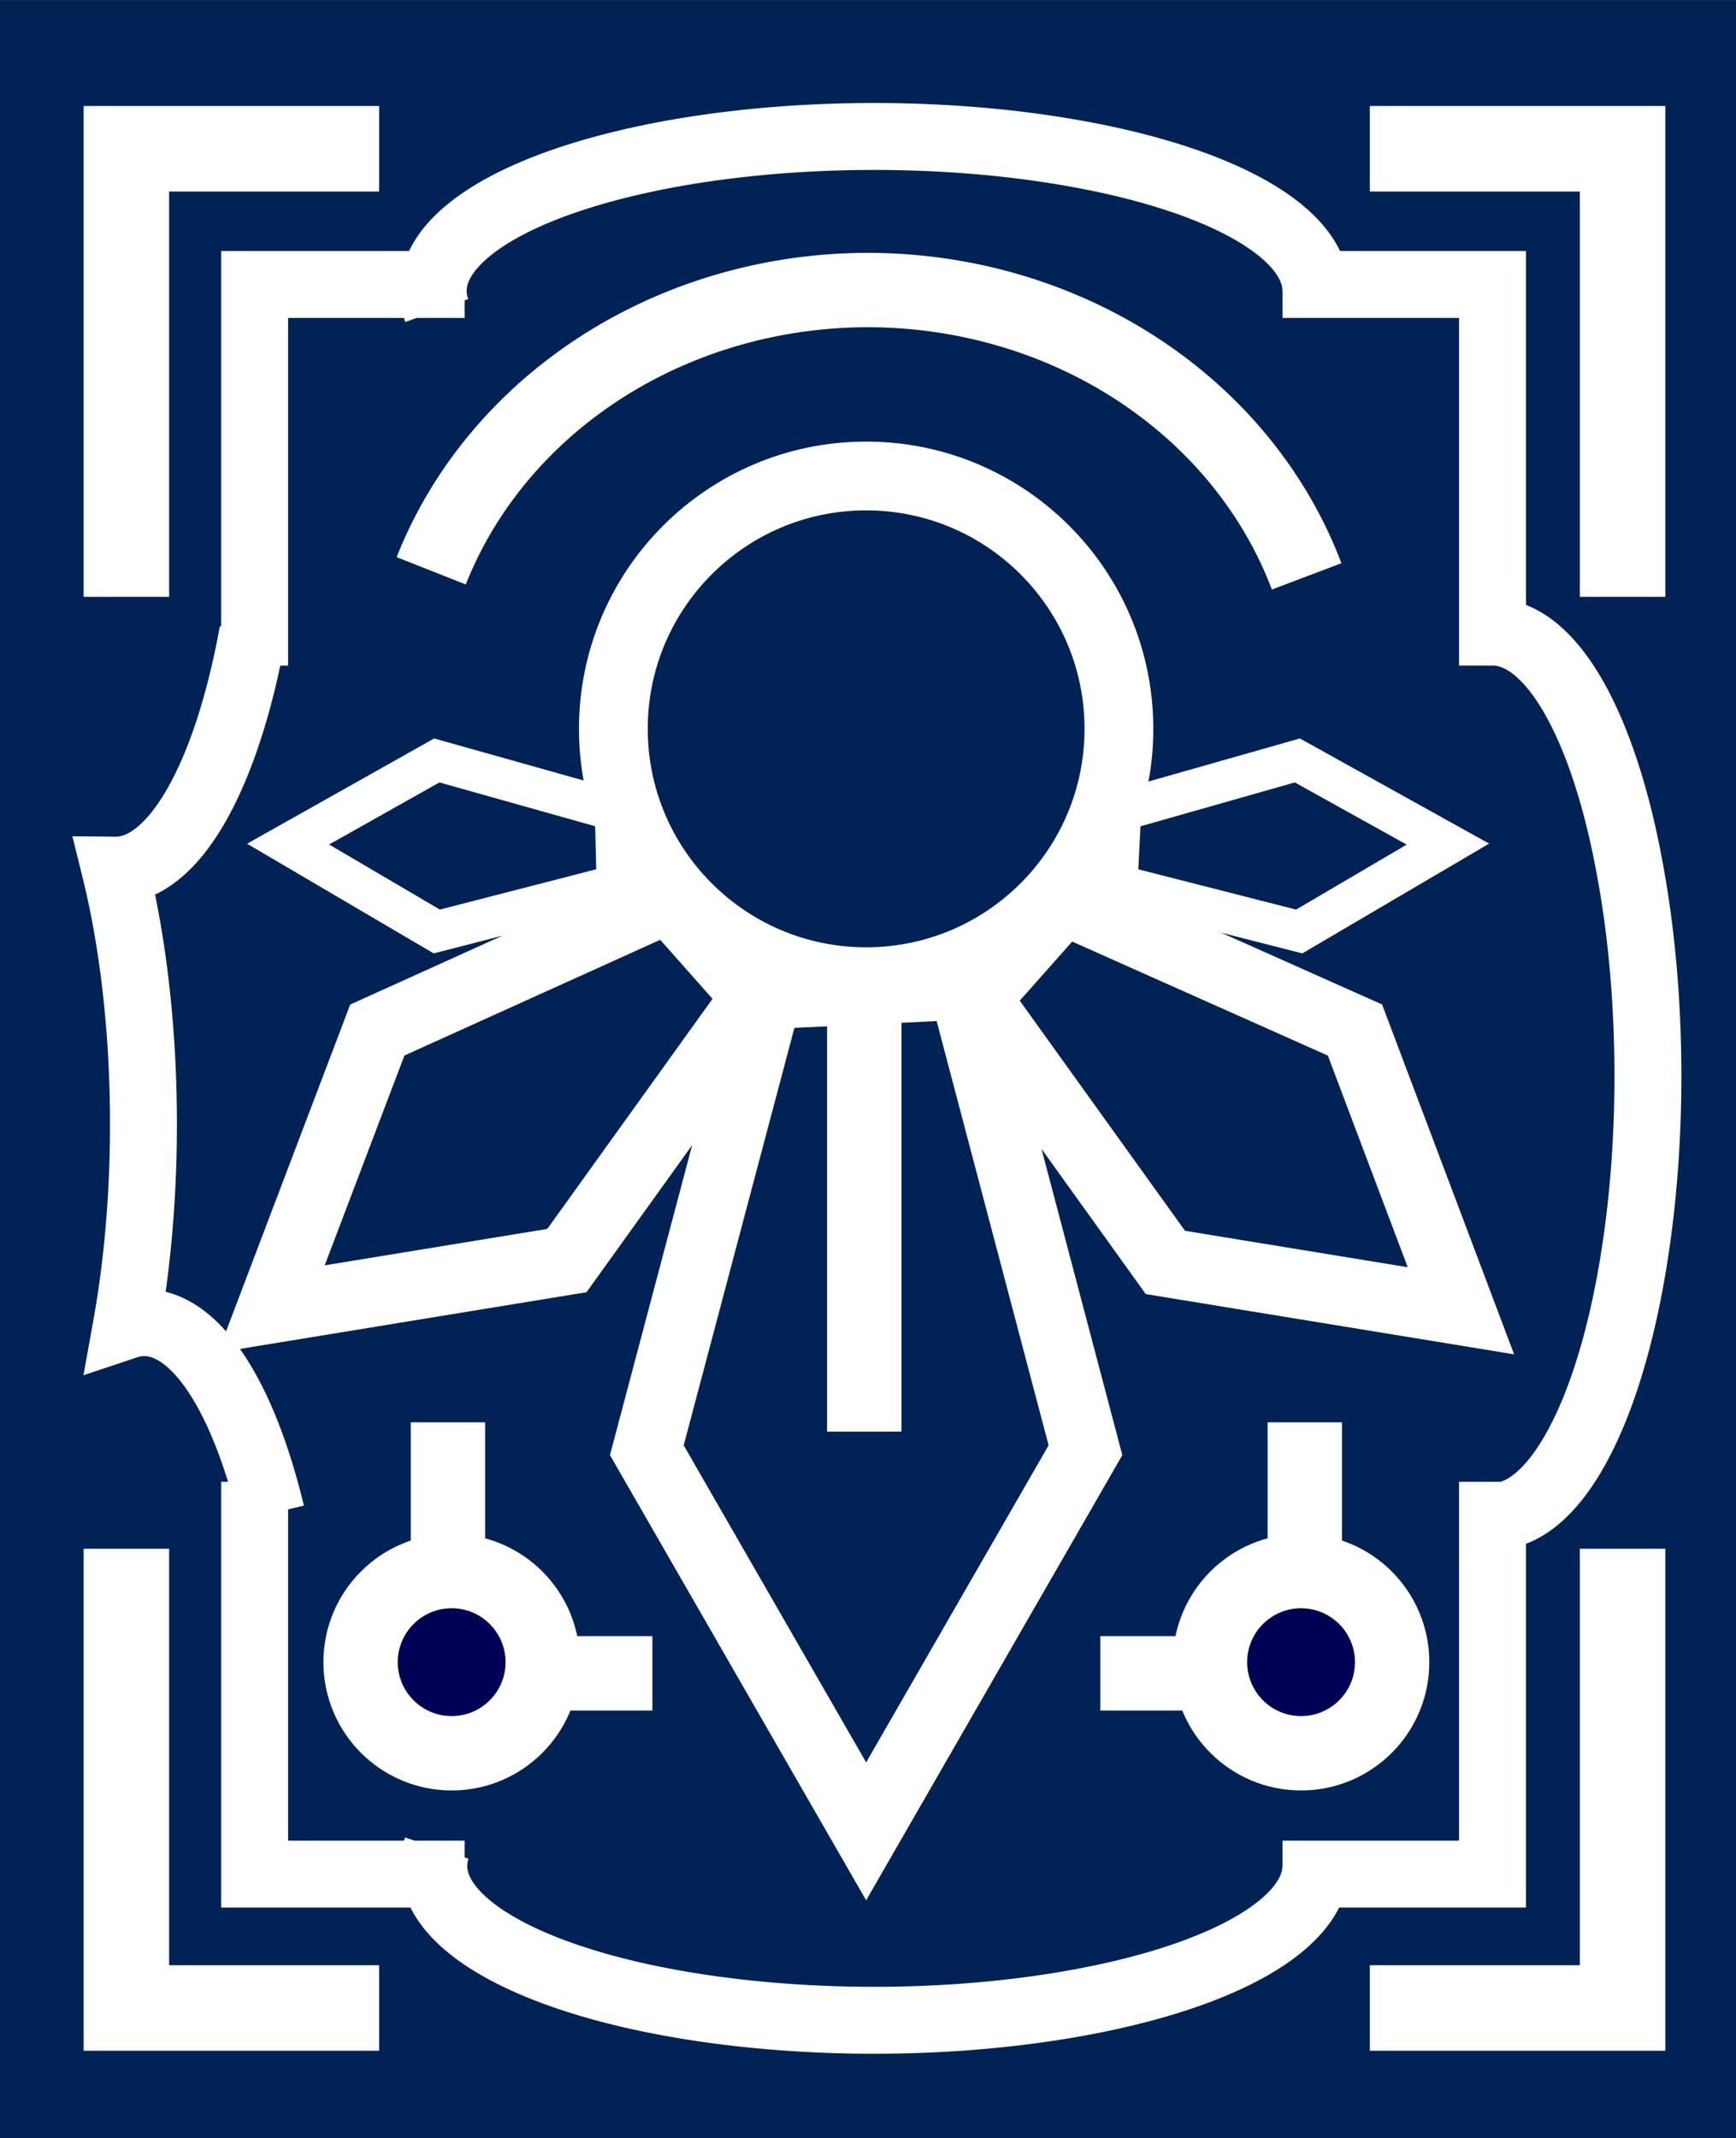
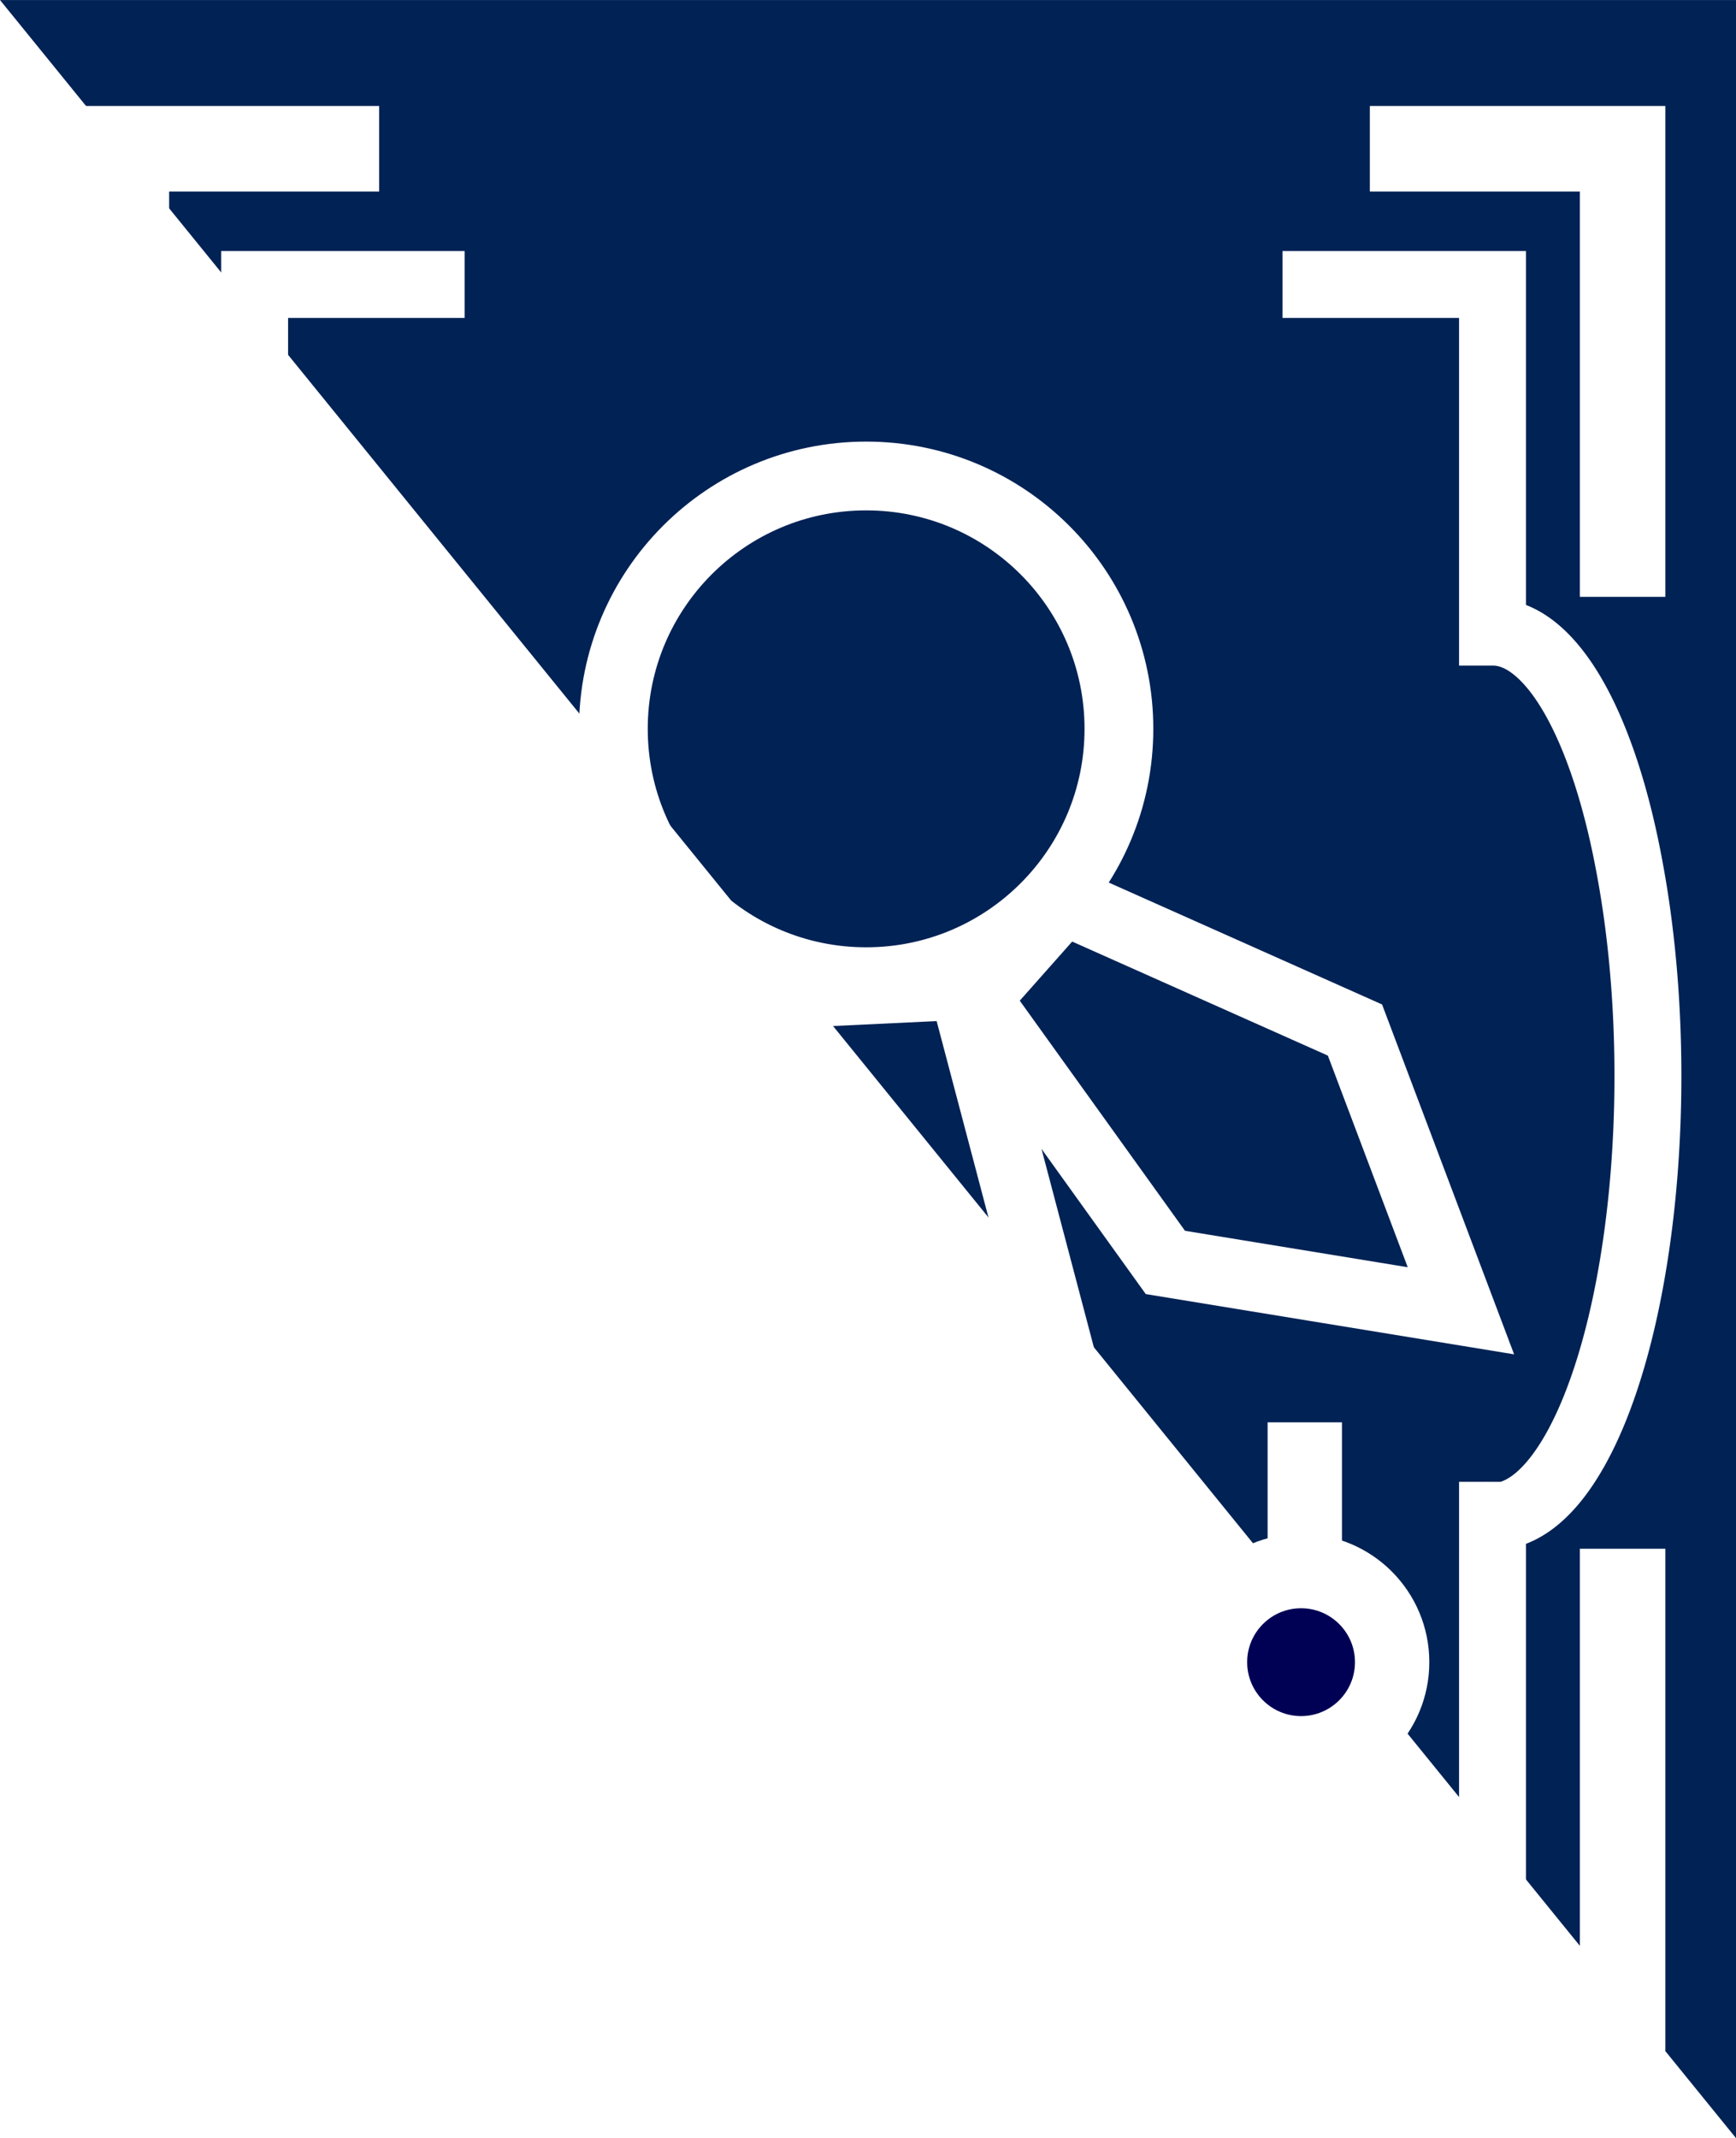
<svg xmlns="http://www.w3.org/2000/svg" width="353" height="115mm" viewBox="0 0 93.4 115">
-   <path fill="#025" d="M0 0h93.4v115H0z" />
-   <path d="M70.8 15.7a23.7 8.3 0 0 0-12.7-7.4 23.7 8.3 0 0 0-24.5.5 23.7 8.3 0 0 0-10.1 7.9M70.8 100.4a23.7 8.3 0 0 1-12.7 7.3 23.7 8.3 0 0 1-24.5-.5 23.7 8.3 0 0 1-10.1-7.8" fill="none" stroke="#fff" stroke-width="3.6" />
+   <path fill="#025" d="M0 0h93.4v115z" />
  <path d="M13.6 34a8.3 23.7 0 0 1-7.4 12.8 8.3 23.7 0 0 1 .6 24.5 8.3 23.7 0 0 1 7.8 10.1M25 100.8H13.7V79.7M25 15.3H13.7v20.5M80.4 34a8.3 23.7 0 0 1 7.3 12.8 8.3 23.7 0 0 1-.5 24.5 8.3 23.7 0 0 1-7.8 10.1M69 100.8h11.3V79.7M69 15.3h11.3v20.5" fill="none" stroke="#fff" stroke-width="3.6" />
  <path d="M20.4 8H6.8v24.1M73.7 8h13.6v24.1M20.4 108H6.8V83.3M73.7 108h13.6V83.3" fill="none" stroke="#fff" stroke-width="4.6" />
  <circle cx="46.6" cy="39.2" r="13.6" fill="none" stroke="#fff" stroke-width="3.7" />
  <path d="M41.3 53.5 34.8 78l11.8 20.5L58.4 78l-6.6-25zM36 48.3l-15.7 7.1-5.7 15 15.9-2.6 10.2-14.2zM57.2 48.4l15.7 7 5.7 15.1-15.9-2.6-10.2-14.2z" fill="none" stroke="#fff" stroke-width="3.7" />
-   <path d="m33.1 43.6-9.6-2.7-8 4.5 8 4.7 9.7-2.5zM60.3 43.6l9.5-2.7 8.1 4.5-8 4.7-9.8-2.5z" fill="none" stroke="#fff" stroke-width="2.2" />
-   <path d="M24.1 76.5V90h11" fill="none" stroke="#fff" stroke-width="4" />
-   <circle cx="24.3" cy="89.4" r="4.9" fill="#005" stroke="#fff" stroke-width="4" />
  <path d="M70.2 76.5V90h-11" fill="none" stroke="#fff" stroke-width="4" />
  <circle transform="scale(-1 1)" cx="-70" cy="89.4" r="4.9" fill="#005" stroke="#fff" stroke-width="4" />
-   <path d="M70.3 31a25 22.9 0 0 0-23.5-15.4 25 22.9 0 0 0-23.6 15.1M46.5 53.2V77" fill="none" stroke="#fff" stroke-width="4" />
</svg>